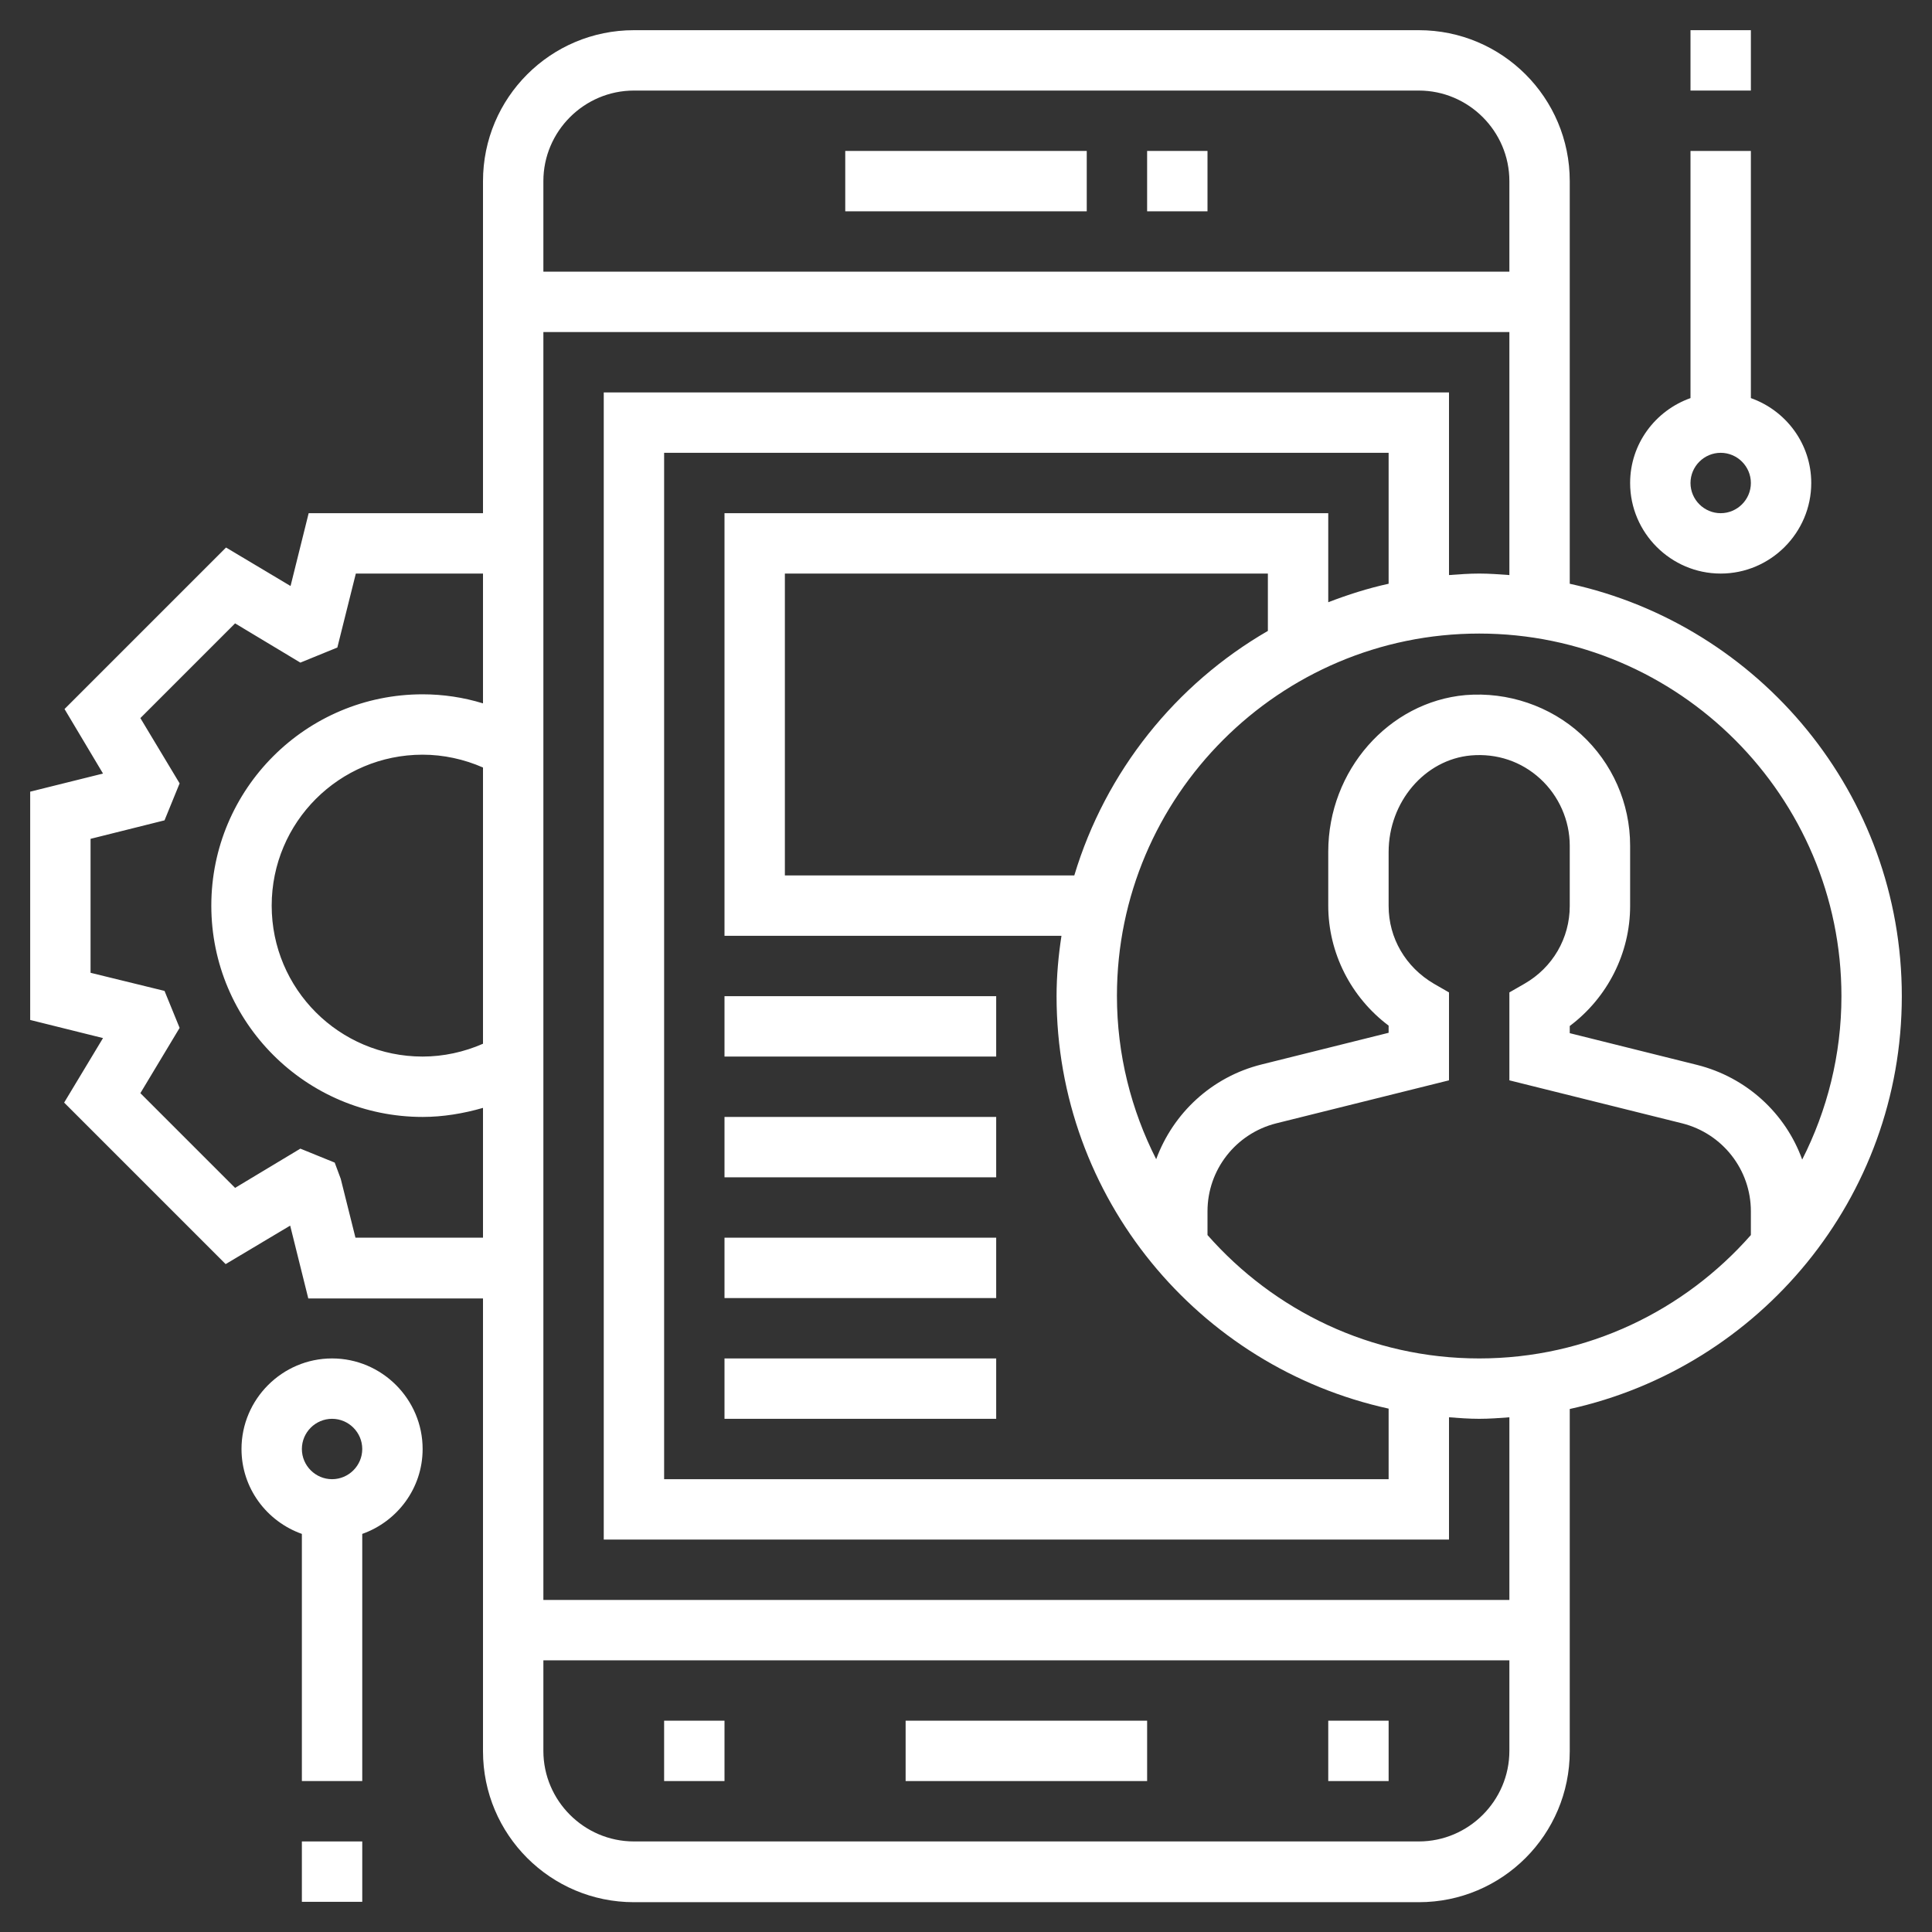
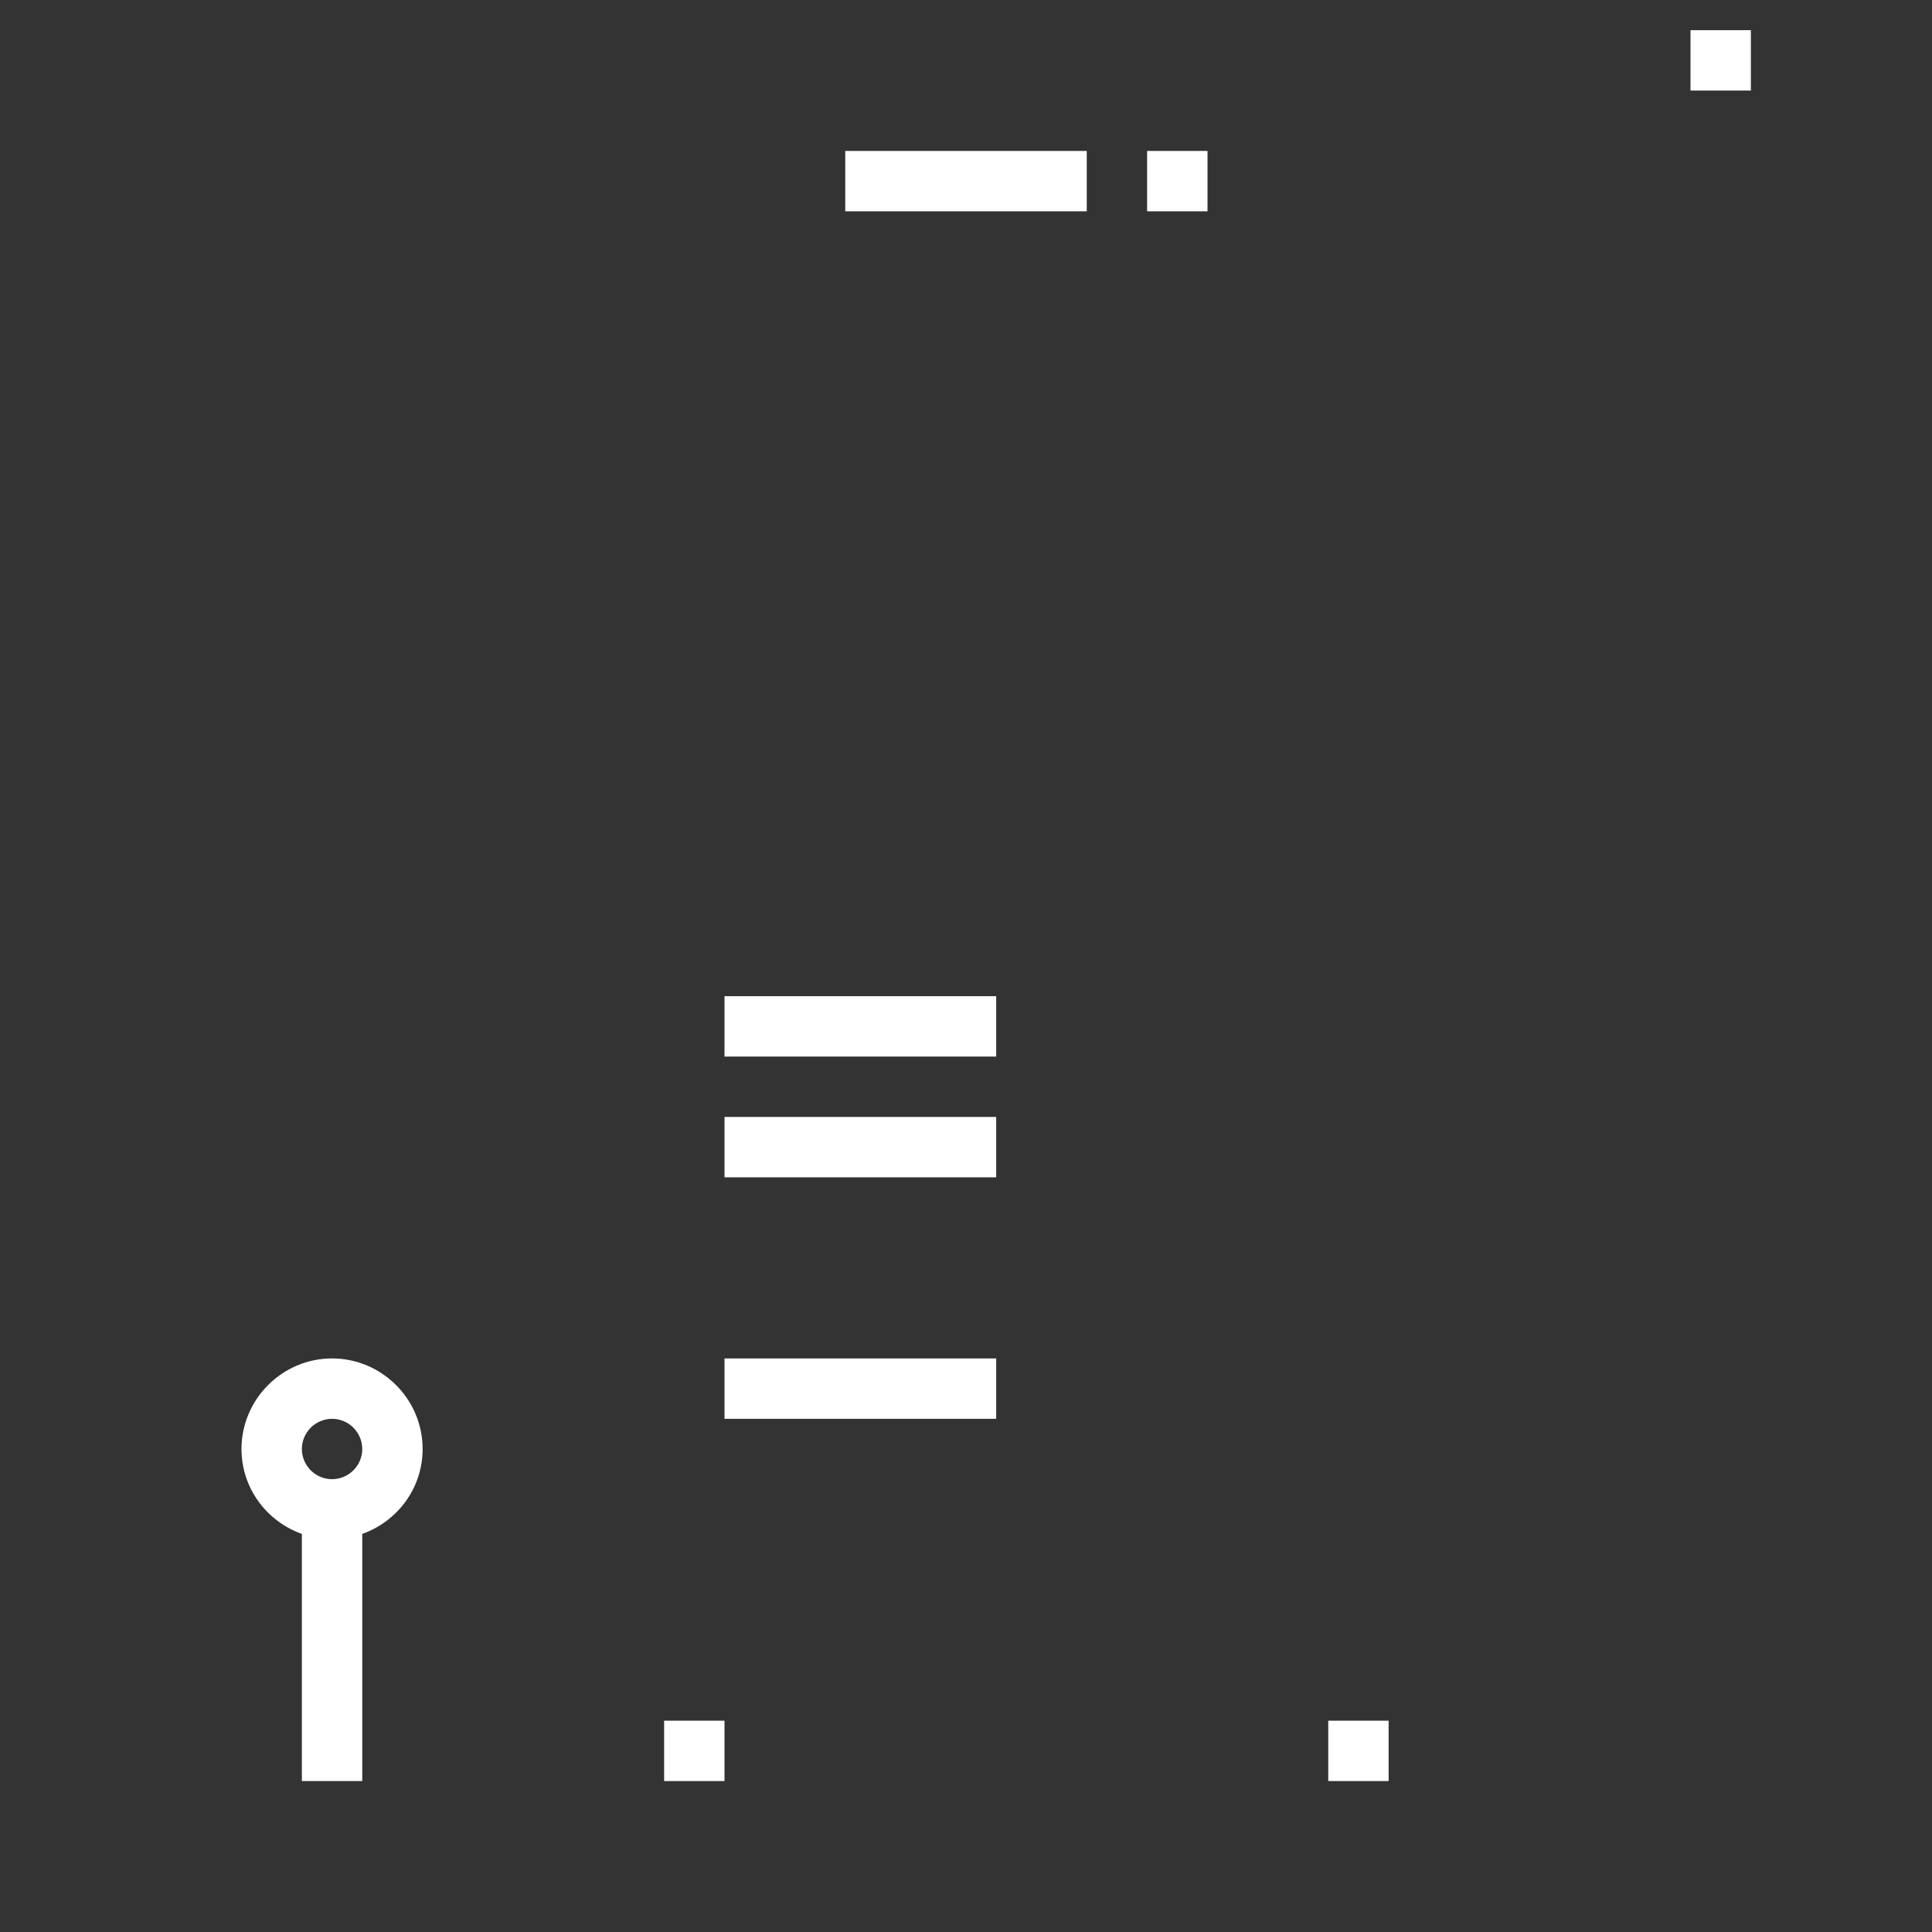
<svg xmlns="http://www.w3.org/2000/svg" version="1.1" id="Layer_5" x="0px" y="0px" viewBox="0 0 512 512" style="enable-background:new 0 0 512 512;" xml:space="preserve">
  <rect x="0" y="0" width="512" height="512" fill="#333333" stroke="none" />
  <style type="text/css">
	.st0{fill:#FFFFFF;}
</style>
-   <path class="st0" d="M504,264c0-53.5-37.7-98.3-88-109.3V48c0-22.1-17.9-40-40-40H168c-22.1,0-40,17.9-40,40v88H81.8l-4.8,19.3  l-17.1-10.2l-42.8,42.8l10.2,17.1L8,209.8v60.5l19.3,4.8l-10.3,17.1l42.8,42.8l17.1-10.2l4.8,19.3H128v120c0,22.1,17.9,40,40,40h208  c22.1,0,40-17.9,40-40v-90.7C466.3,362.3,504,317.5,504,264L504,264z M488,264c0,15.6-3.8,30.3-10.4,43.3  c-4.4-12.2-14.7-21.8-27.9-25.1l-33.7-8.4v-1.9c10-7.5,16-19.3,16-31.8v-16c0-11.2-4.7-21.9-13-29.5c-8.2-7.5-19.4-11.3-30.6-10.4  c-20.4,1.8-36.4,20-36.4,41.5V240c0,12.5,6,24.3,16,31.8v1.9l-33.7,8.4c-13.2,3.3-23.4,12.9-27.9,25.1c-6.6-13-10.4-27.7-10.4-43.3  c0-52.9,43.1-96,96-96S488,211.1,488,264z M368,154.7c-5.5,1.2-10.8,2.9-16,4.9V136H192v112h89.3c-0.8,5.2-1.3,10.6-1.3,16  c0,53.5,37.7,98.3,88,109.3V392H176V120h192V154.7z M284.7,232H208v-80h128v15.2C311.6,181.3,293,204.4,284.7,232z M168,24h208  c13.2,0,24,10.8,24,24v24H144V48C144,34.8,154.8,24,168,24z M128,276.6c-5,2.2-10.5,3.4-16,3.4c-22.1,0-40-17.9-40-40s17.9-40,40-40  c5.5,0,11,1.2,16,3.4V276.6z M94.2,328l-3.9-15.6l-1.6-4.3l-9.1-3.7l-17.3,10.4l-25.1-25.1l10.4-17.3l-4-9.8L24,257.8v-35.5  l19.6-4.9l4-9.8l-10.4-17.3l25.1-25.1l17.3,10.4l9.8-4l4.9-19.6H128v34.4c-5.2-1.6-10.6-2.4-16-2.4c-30.9,0-56,25.1-56,56  s25.1,56,56,56c5.4,0,10.8-0.9,16-2.4V328H94.2z M376,488H168c-13.2,0-24-10.8-24-24v-24h256v24C400,477.2,389.2,488,376,488z   M400,424H144V88h256v64.4c-2.7-0.2-5.3-0.4-8-0.4s-5.3,0.2-8,0.4V104H160v304h224v-32.4c2.7,0.2,5.3,0.4,8,0.4s5.3-0.2,8-0.4V424z   M392,360c-28.7,0-54.4-12.7-72-32.7V321c0-11,7.5-20.6,18.2-23.3l45.8-11.4V263l-4-2.3c-7.5-4.4-12-12.1-12-20.6v-14.3  c0-13.3,9.6-24.5,21.8-25.6c6.9-0.6,13.4,1.6,18.4,6.2c4.9,4.5,7.8,11,7.8,17.7v16c0,8.5-4.5,16.3-12,20.6l-4,2.3v23.3l45.8,11.4  C456.5,300.4,464,310,464,321v6.3C446.4,347.3,420.7,360,392,360z" />
  <path class="st0" d="M304,40h16v16h-16V40z" />
  <path class="st0" d="M224,40h64v16h-64V40z" />
-   <path class="st0" d="M240,456h64v16h-64V456z" />
  <path class="st0" d="M352,456h16v16h-16V456z" />
  <path class="st0" d="M176,456h16v16h-16V456z" />
  <path class="st0" d="M192,264h72v16h-72V264z" />
-   <path class="st0" d="M192,296h72v16h-72V296z" />
-   <path class="st0" d="M192,328h72v16h-72V328z" />
+   <path class="st0" d="M192,296h72v16h-72z" />
  <path class="st0" d="M192,360h72v16h-72V360z" />
-   <path class="st0" d="M456,152c13.2,0,24-10.8,24-24c0-10.4-6.7-19.2-16-22.5V40h-16v65.5c-9.3,3.3-16,12.1-16,22.5  C432,141.2,442.8,152,456,152z M456,120c4.4,0,8,3.6,8,8c0,4.4-3.6,8-8,8s-8-3.6-8-8C448,123.6,451.6,120,456,120z" />
  <path class="st0" d="M448,8h16v16h-16V8z" />
  <path class="st0" d="M88,360c-13.2,0-24,10.8-24,24c0,10.4,6.7,19.2,16,22.5V472h16v-65.5c9.3-3.3,16-12.1,16-22.5  C112,370.8,101.2,360,88,360z M88,392c-4.4,0-8-3.6-8-8s3.6-8,8-8s8,3.6,8,8S92.4,392,88,392z" />
-   <path class="st0" d="M80,488h16v16H80V488z" />
</svg>